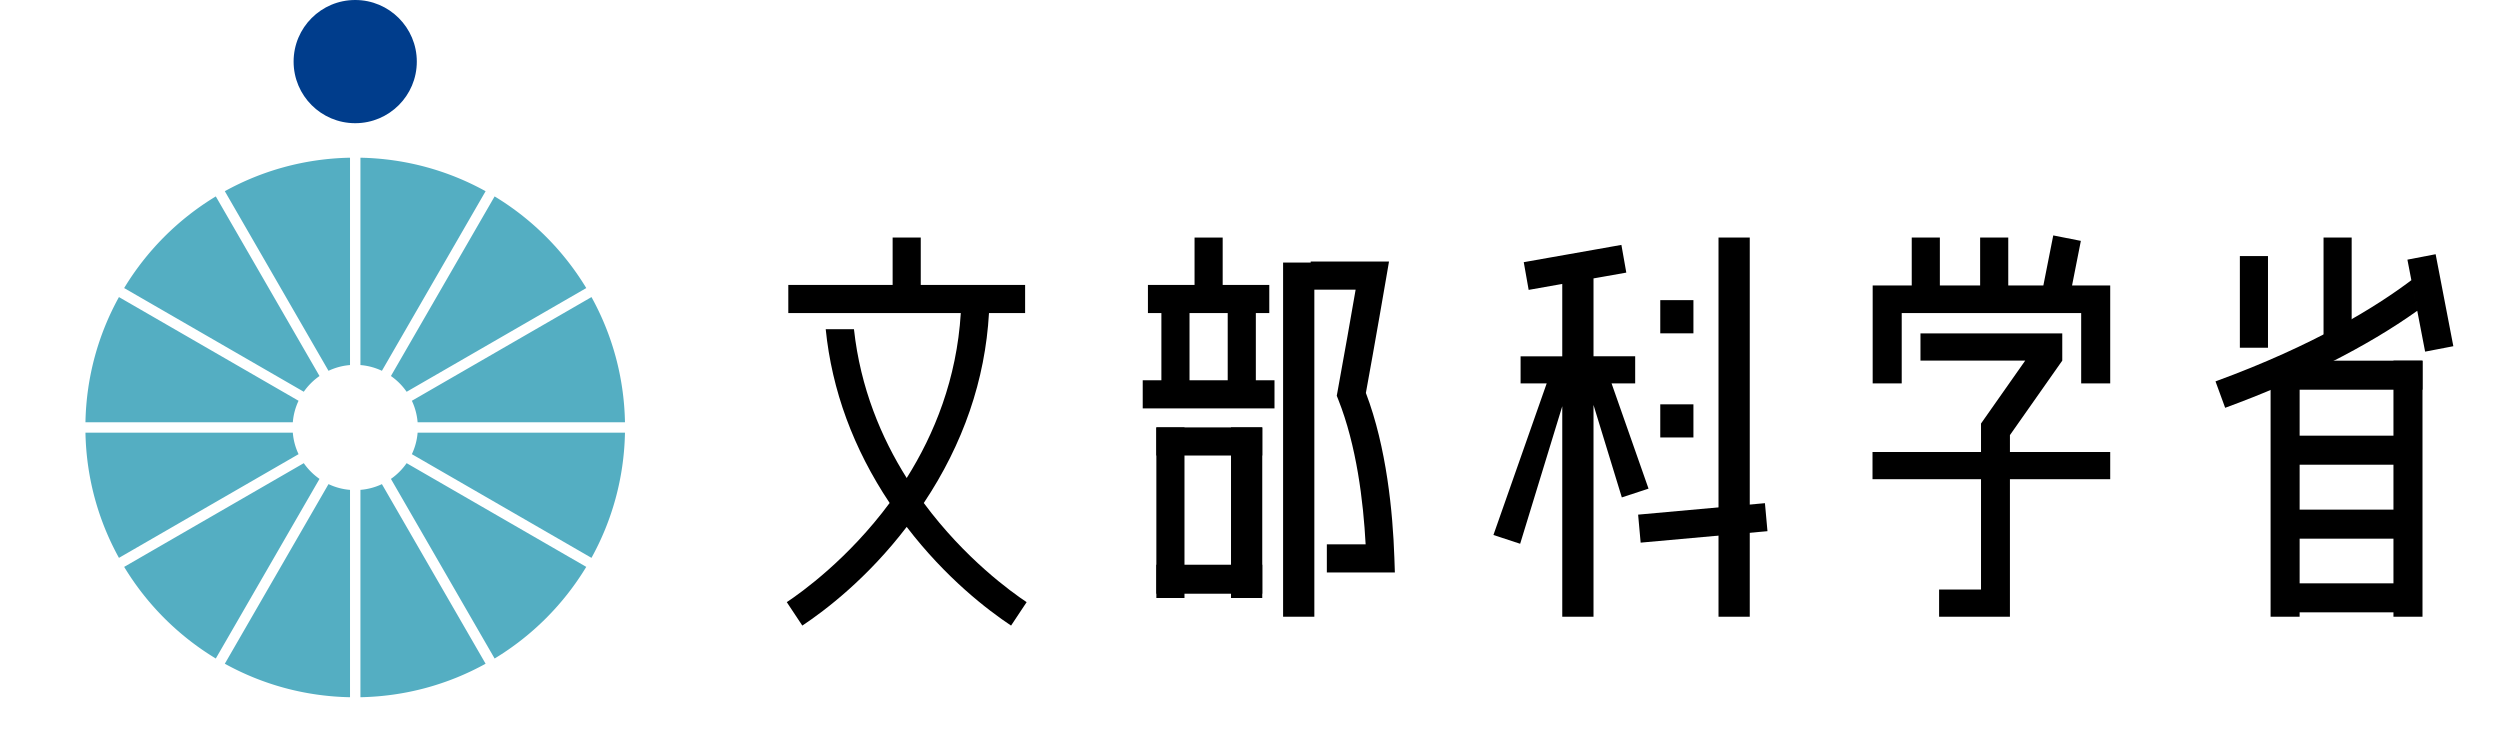
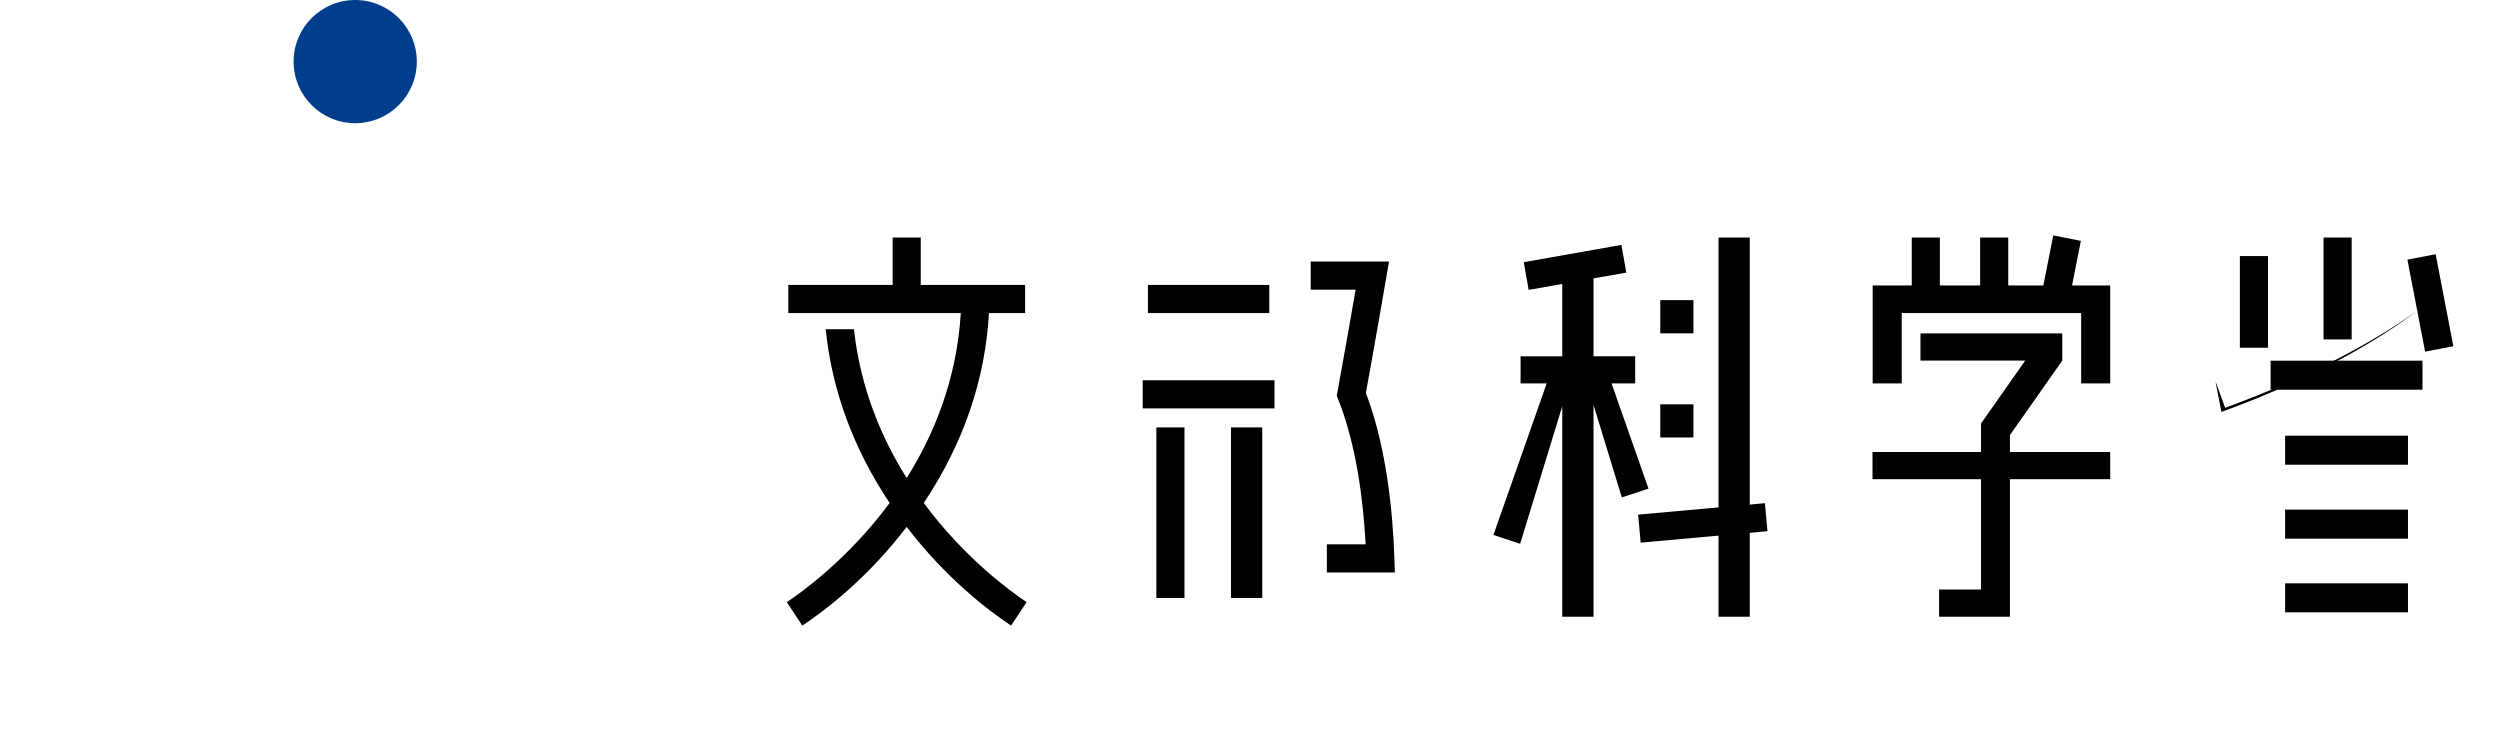
<svg xmlns="http://www.w3.org/2000/svg" height="736" viewBox="-18.619 -.001 1155.203 353.28" width="2500">
  <circle cx="129.482" cy="29.567" fill="#003d8c" r="29.568" />
-   <path d="m102.286 192.37-86.209-49.775c-9.883 17.869-15.664 38.318-16.077 60.084h99.536c.29-3.66 1.25-7.139 2.75-10.309zm2.51 29.949-86.217 49.783a130.182 130.182 0 0 0 43.984 43.982l49.782-86.215a30.441 30.441 0 0 1 -7.549-7.55zm-5.26-14.64h-99.536c.412 21.77 6.195 42.223 16.08 60.094l86.216-49.773a29.456 29.456 0 0 1 -2.76-10.321zm12.81-27.19-49.782-86.213a130.157 130.157 0 0 0 -43.988 43.988l86.22 49.775a30.445 30.445 0 0 1 7.55-7.55zm41.82 7.561 86.224-49.783a130.187 130.187 0 0 0 -43.991-43.992l-49.773 86.215a30.096 30.096 0 0 1 7.54 7.56zm-27.18-12.821v-99.53c-21.769.411-42.221 6.193-60.092 16.077l49.771 86.213a29.456 29.456 0 0 1 10.321-2.76zm32.45 27.45h99.528c-.413-21.764-6.193-42.213-16.075-60.082l-86.213 49.773a29.76 29.76 0 0 1 2.76 10.309zm-17.14-24.7 49.772-86.205c-17.868-9.881-38.317-15.662-60.082-16.075v99.53c3.66.29 7.139 1.25 10.31 2.75zm-10.31 57.151v99.533c21.766-.414 42.214-6.195 60.083-16.078l-49.772-86.205a29.576 29.576 0 0 1 -10.311 2.75zm14.639-5.26 49.774 86.215a130.167 130.167 0 0 0 43.987-43.986l-86.221-49.779a30.238 30.238 0 0 1 -7.54 7.55zm-29.959 2.5-49.772 86.215c17.871 9.883 38.323 15.666 60.093 16.078v-99.523a29.693 29.693 0 0 1 -10.321-2.77zm42.77-24.691c-.3 3.66-1.26 7.141-2.76 10.32l86.21 49.77c9.884-17.869 15.666-38.32 16.078-60.09z" fill="#54aec2" />
  <path d="m971.885 216.967v13.059h-48.139v66h-34v-13.059h20.12v-52.941h-52.08v-13.059h52.08v-13.671l2.88-4.1 18.339-26.11h-50.279v-13.06h68.06v13.06h-.01l.01.011-25.12 35.75v8.12z" />
  <path d="m971.885 137.026v47h-13.939v-33.75h-86.14v33.75h-13.94v-47h18.75v-23h13.5v23h19.33v-23h13.5v23h16.849l4.75-24.029 13.25 2.619-4.229 21.41zm-520.119 152-7.47 11.25c-11.08-7.36-31.22-22.7-50.1-47.37-18.87 24.67-39.01 40.01-50.1 47.37l-7.46-11.25c7.2-4.78 29.56-20.83 49.37-47.6-17.43-26.131-27.72-54.12-30.68-83.4h13.56c3.08 28.21 13.13 52.06 25.31 71.42 13.28-21.11 24.03-47.56 25.97-79.17h-82.8v-13.5h50.08v-22.75h13.5v22.75h50.09v13.5h-17.34c-1.83 32.1-12.34 62.72-31.3 91.16 19.81 26.77 42.17 42.81 49.37 47.59zm55.723-106.5h63.252v13.5h-63.252zm2.5-45.75h58.252v13.5h-58.252z" />
-   <path d="m532.366 114.026h13.5v29.5h-13.5zm15.917 29.5h13.5v45.833h-13.5zm-31.834 0h13.5v45.833h-13.5zm-2.417 61.625h50.834v13.5h-50.834zm0 65.916h50.834v13.917h-50.834zm60.834-145.041h15v170h-15z" />
  <path d="m549.866 205.151h15v81.875h-15zm-35.834 0h13.5v81.875h-13.5zm114.483 69.625h-32.649v-13.5h18.617c-1.103-20.642-4.359-47.435-13.14-69.505l-.718-1.807.353-1.912c3.032-16.449 6.745-37.716 8.705-49.026h-21.567v-13.5h37.59l-1.354 7.891c-.055.325-5.466 31.848-9.75 55.195 9.954 26.102 12.939 57.344 13.678 79.186zm127.393-130.707h15.917v15.916h-15.917zm0 50.001h15.917v15.916h-15.917zm27.958-80.044h15v182h-15zm-33.59 120.52-12.82 4.211-13.59-44.381v101.65h-15v-101.03l-20.21 66.011-12.83-4.211 25.57-72.77h-12.53v-13h20v-34.73l-2.64.461-13.49 2.389-2.351-13.299 11.851-2.1 8.57-1.511 13.119-2.319 8.381-1.49 4.949-.871 2.351 13.3-11.74 2.081-4 .699v37.39h20v13h-11.34z" />
  <path d="m806.152 241.523 1.215 13.445-60.873 5.5-1.215-13.444zm249.682 38.472h58.978v13.938h-58.978zm18.448-165.969h13.5v48.875h-13.5zm-40.166 8.875h13.5v44h-13.5z" />
-   <path d="m1048.866 173.12h13.938v122.906h-13.938zm58.977 0h13.938v122.906h-13.938z" />
  <path d="m1055.834 209.12h58.978v13.938h-58.978zm-6.968-36h72.915v13.938h-72.915zm6.968 71.5h58.978v13.938h-58.978z" />
-   <path d="m1022.422 183.062 4.637 12.68c36.189-13.233 68.178-29.438 92.204-46.564l-2.827-14.687c-16.765 12.666-46.537 31.21-94.014 48.571zm109.083-43.27-1.559-8.106-1.861-9.664-13.546 2.608 1.897 9.86 2.827 14.687 3.775 19.607 13.546-2.607z" />
+   <path d="m1022.422 183.062 4.637 12.68c36.189-13.233 68.178-29.438 92.204-46.564c-16.765 12.666-46.537 31.21-94.014 48.571zm109.083-43.27-1.559-8.106-1.861-9.664-13.546 2.608 1.897 9.86 2.827 14.687 3.775 19.607 13.546-2.607z" />
</svg>